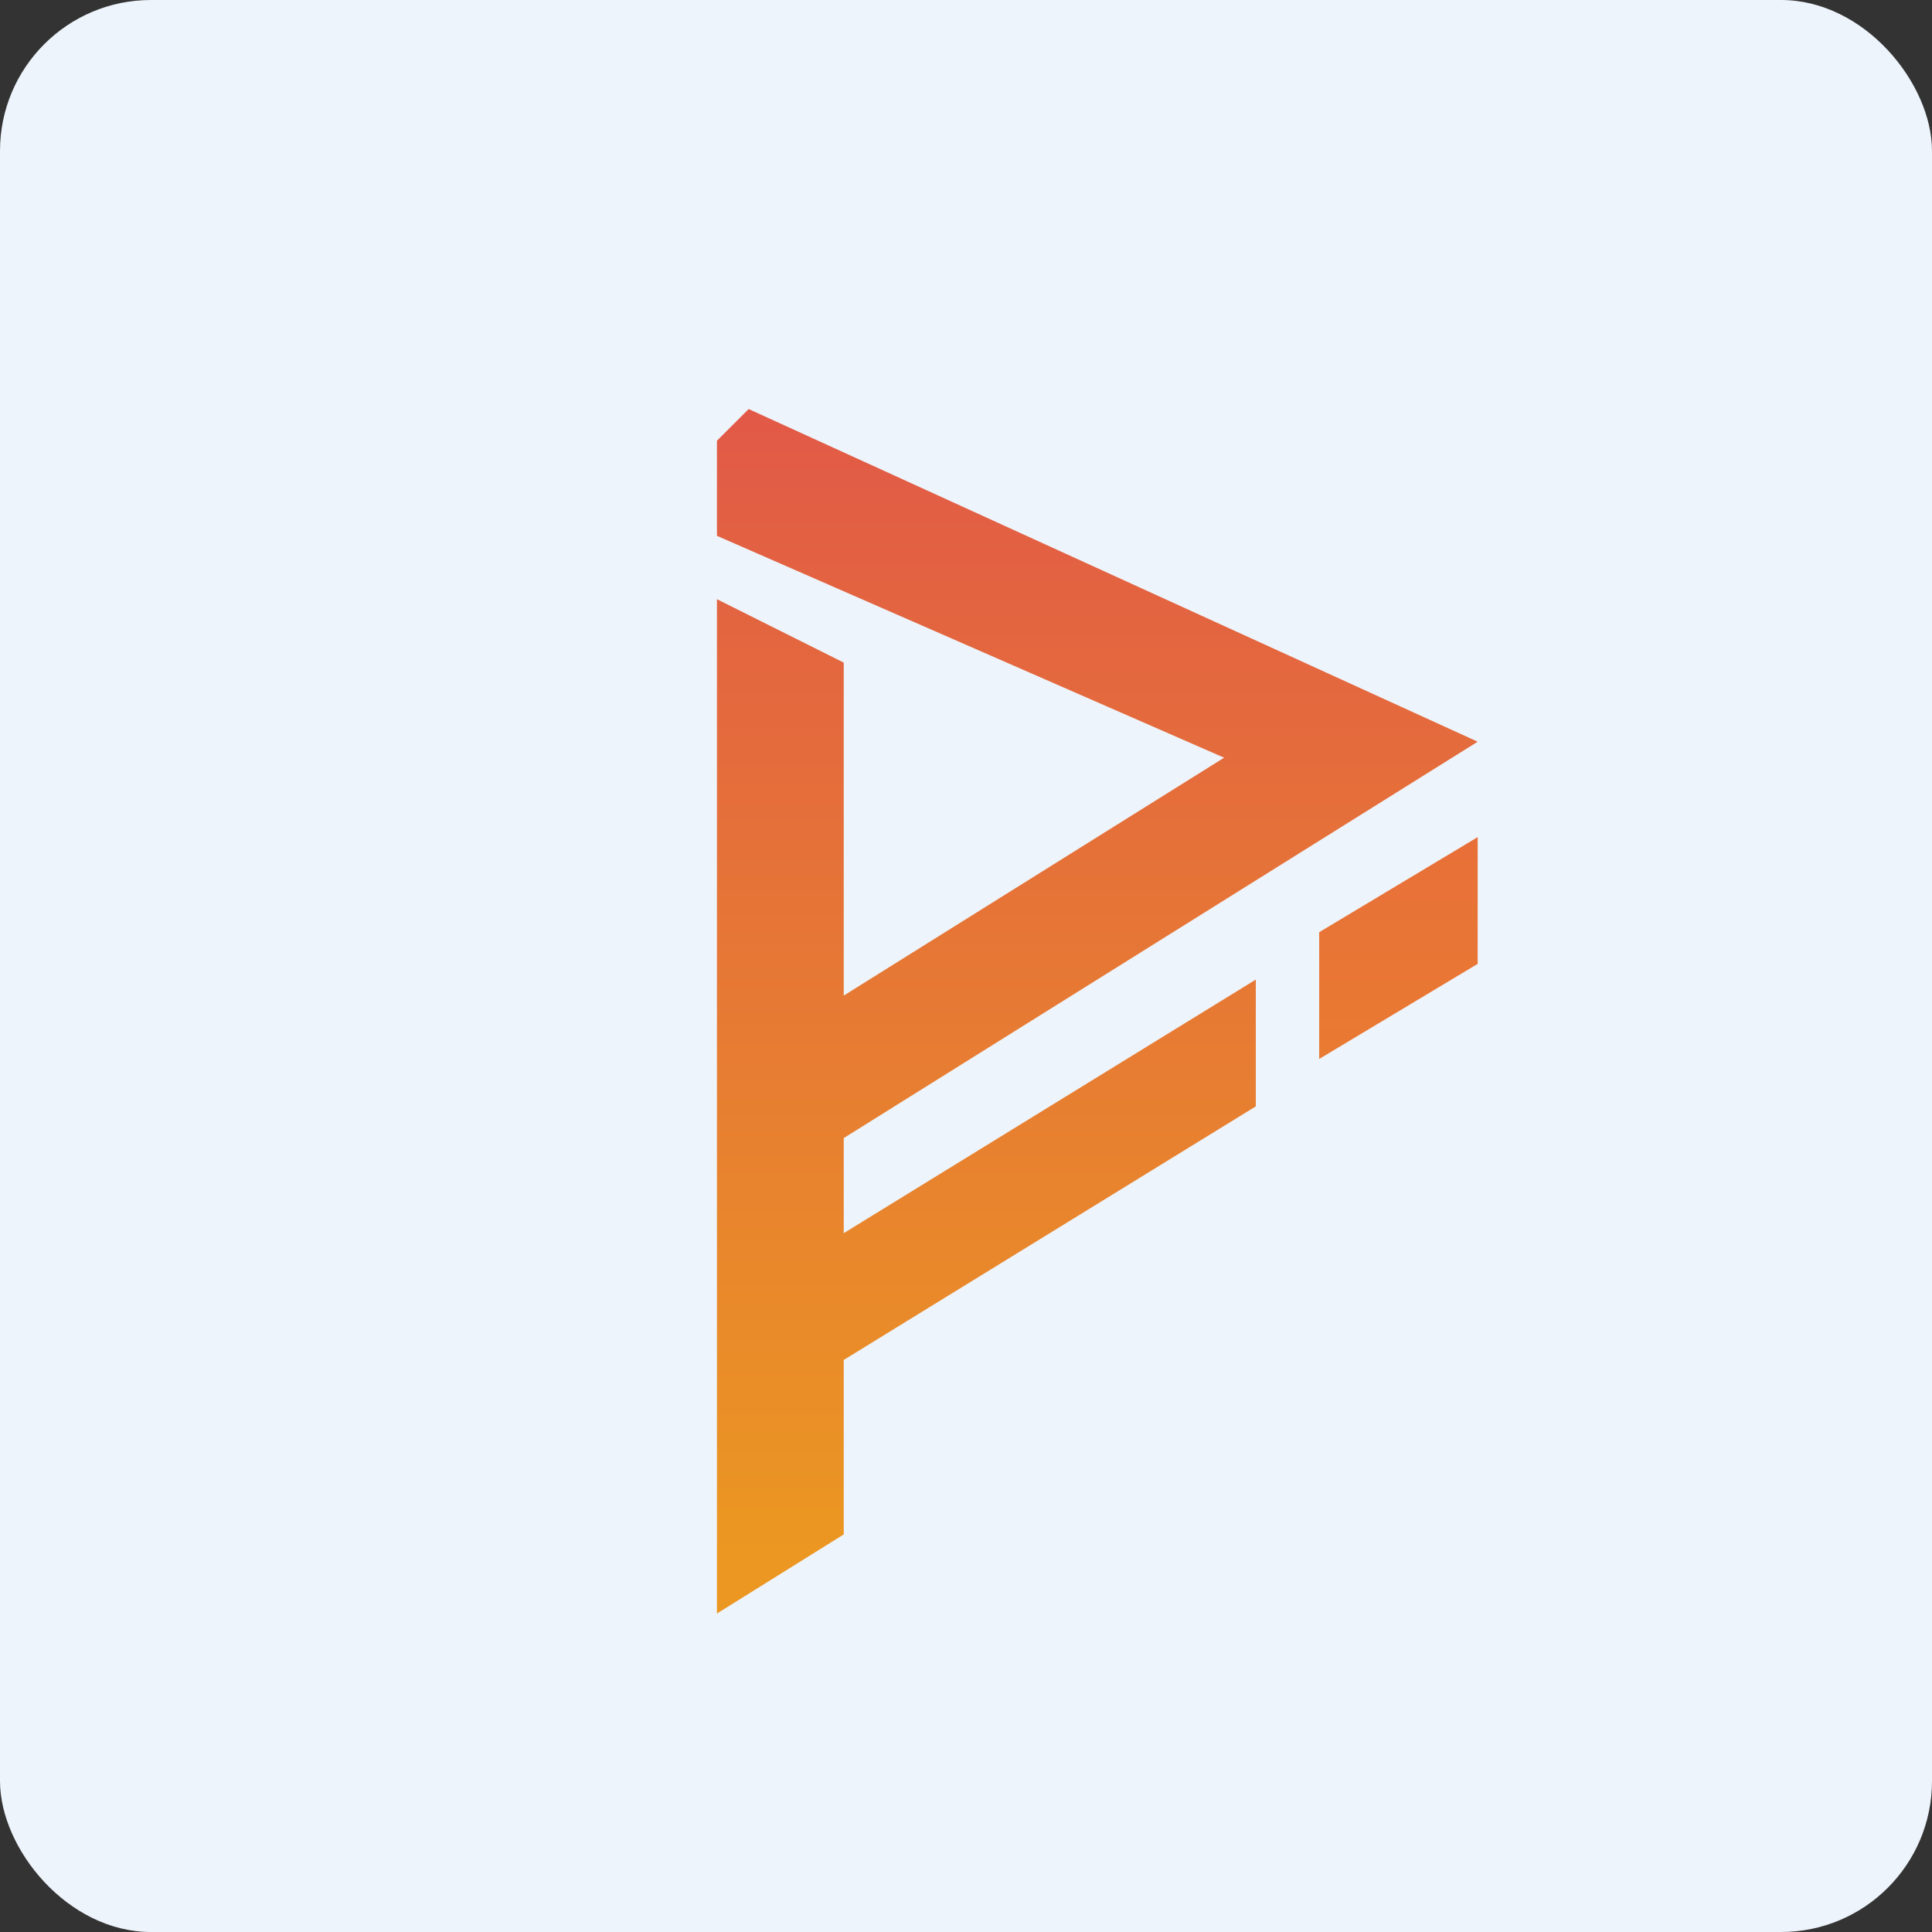
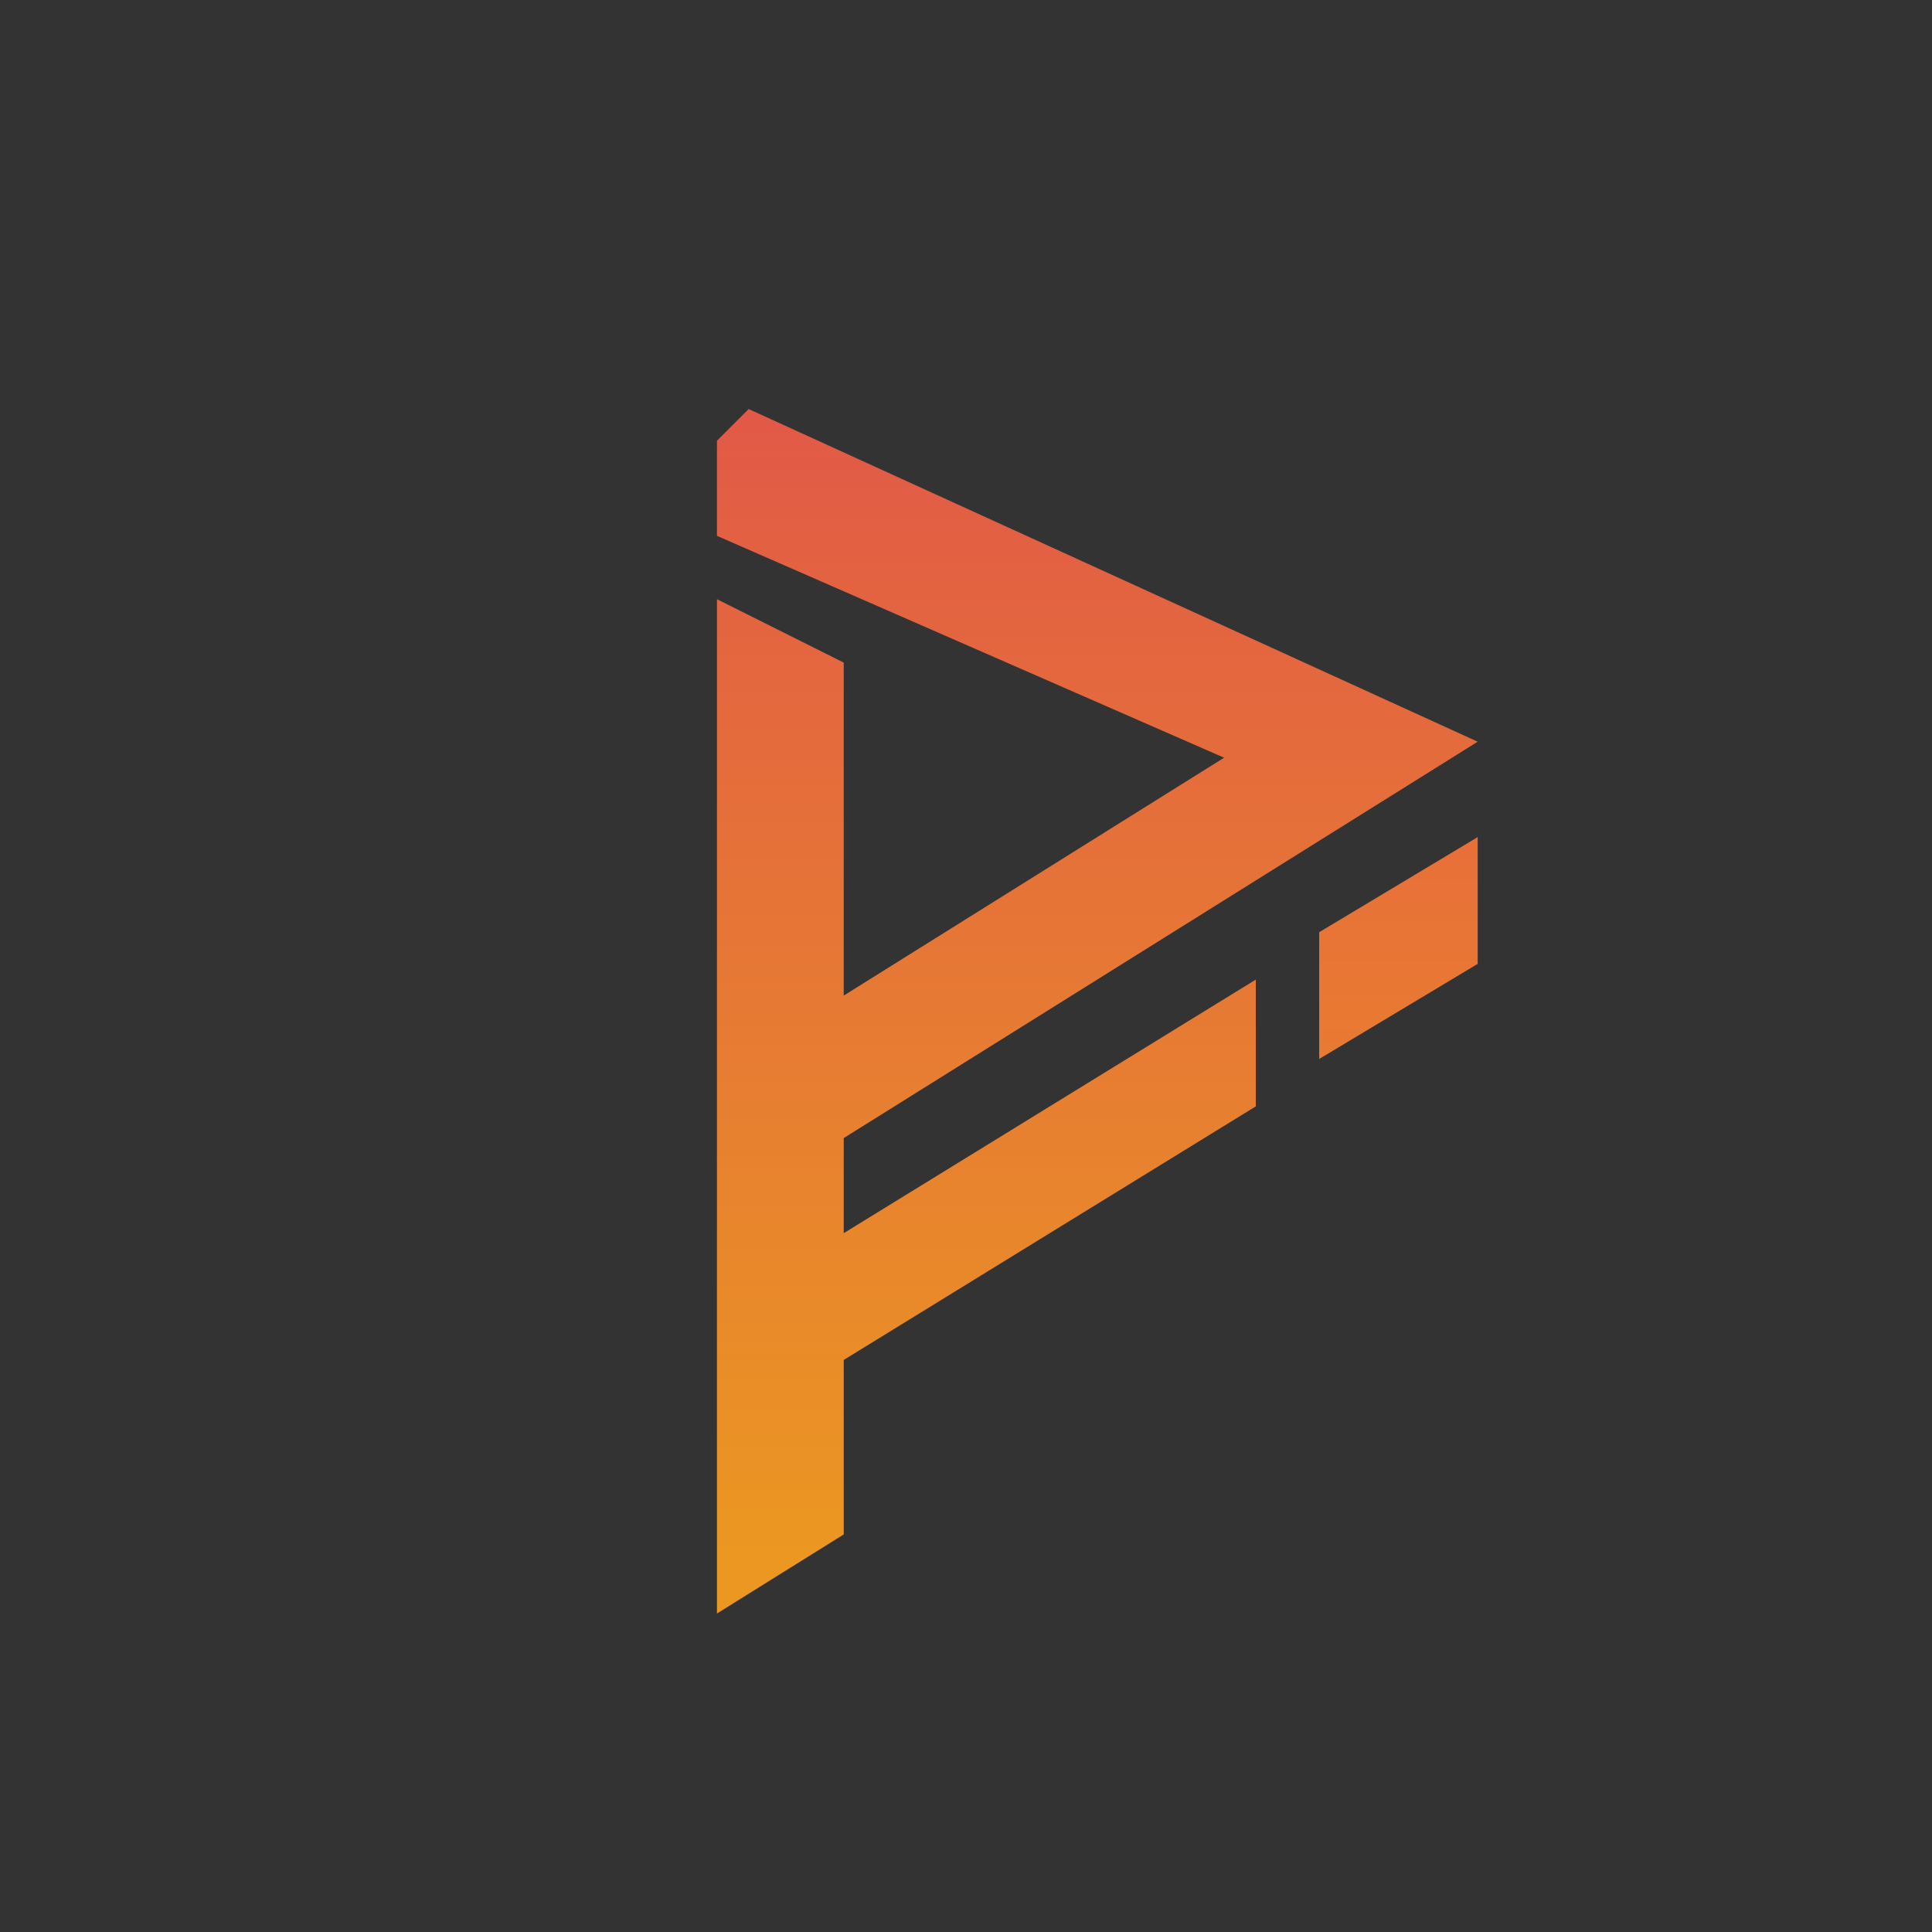
<svg xmlns="http://www.w3.org/2000/svg" width="64" height="64" viewBox="0 0 64 64">
  <rect x="0" y="0" width="64" height="64" fill="#333333" stroke="none" />
-   <rect x="0" y="0" width="64" height="64" rx="5" ry="5" fill="#eef4fb" />
-   <path fill="#eef4fb" d="M 2.75,2 L 61.55,2 L 61.55,60.80 L 2.75,60.80 L 2.75,2" />
  <path d="M 27.95,21.95 L 23.75,19.85 L 23.75,53.45 L 27.95,50.83 L 27.95,45.05 L 41.60,36.65 L 41.60,32.45 L 27.95,40.85 L 27.95,37.70 L 48.95,24.57 L 24.80,13.55 L 23.75,14.60 L 23.75,17.75 L 40.55,25.10 L 27.95,32.98 L 27.95,21.95" fill="url(#fb100)" />
  <path d="M 43.70,35.08 L 43.70,30.88 L 48.95,27.73 L 48.95,31.93 L 43.70,35.08" fill="url(#fb101)" />
  <defs>
    <linearGradient id="fb100" x1="35.83" y1="11.55" x2="35.83" y2="51.45" gradientUnits="userSpaceOnUse">
      <stop stop-color="#e15649" />
      <stop offset="1" stop-color="#eb9722" />
    </linearGradient>
    <linearGradient id="fb101" x1="35.83" y1="11.55" x2="35.83" y2="51.45" gradientUnits="userSpaceOnUse">
      <stop stop-color="#e55748" />
      <stop offset="1" stop-color="#ec9322" />
    </linearGradient>
  </defs>
</svg>